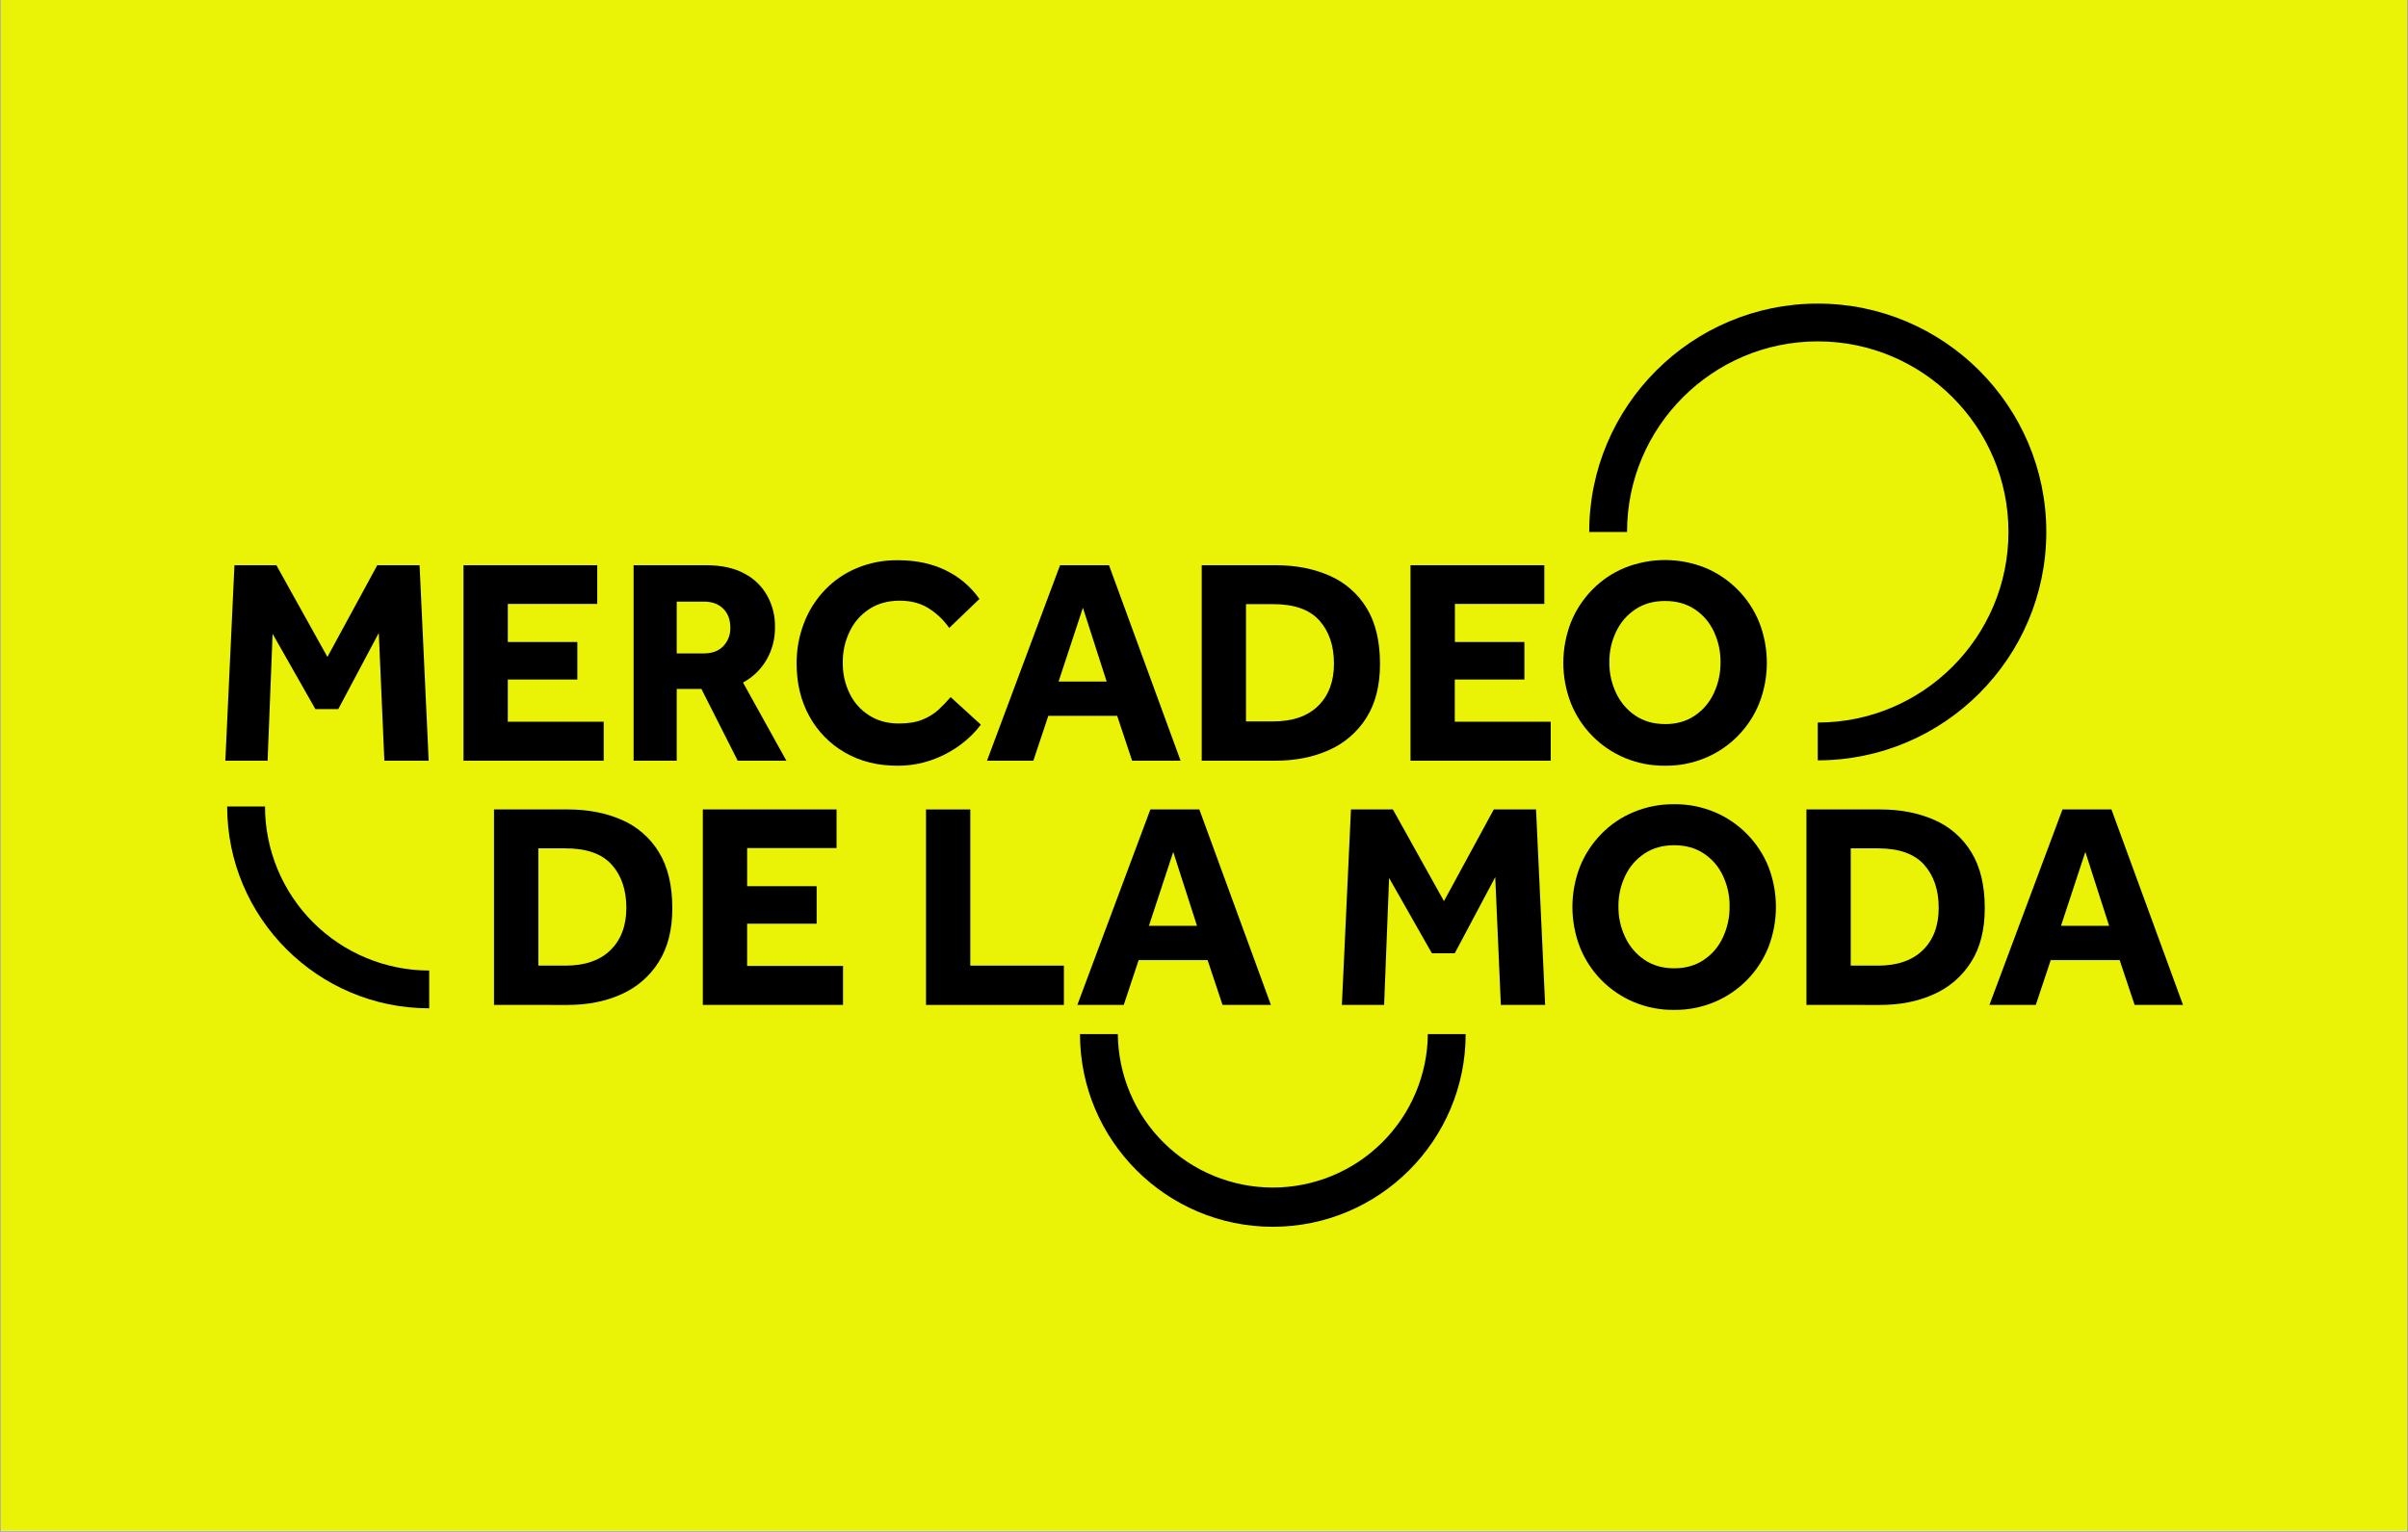
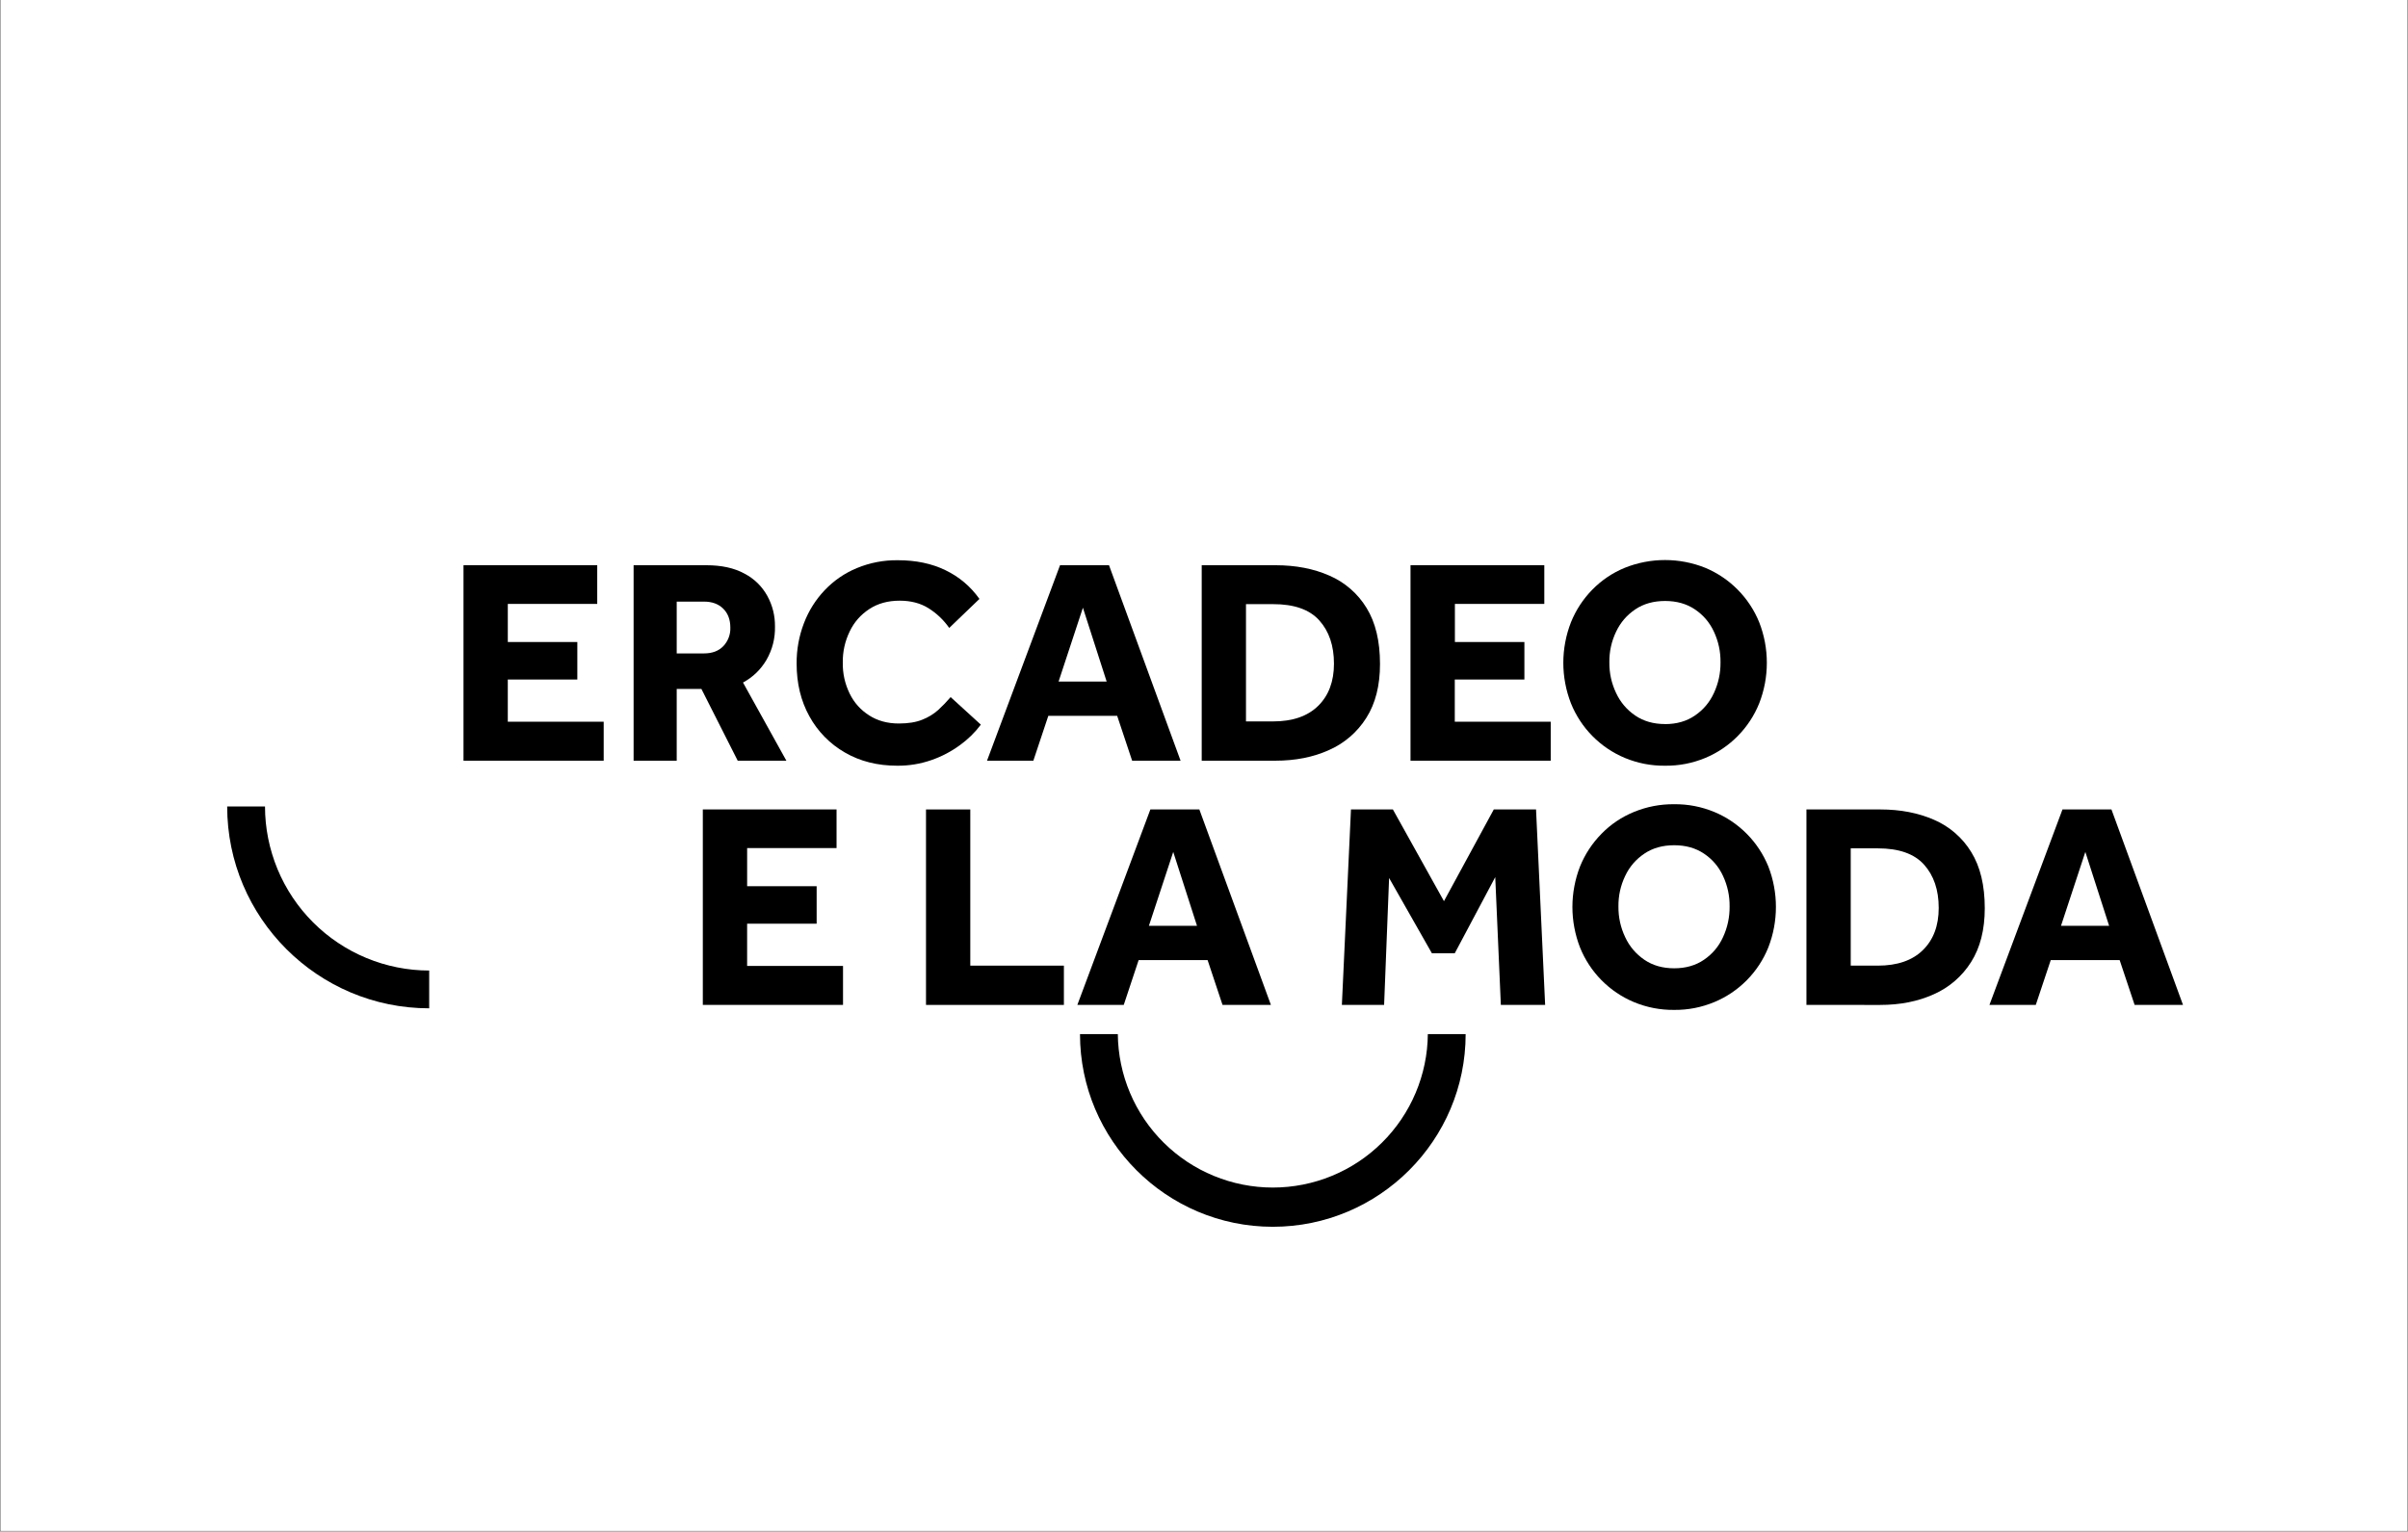
<svg xmlns="http://www.w3.org/2000/svg" width="600" viewBox="0 0 600 381.75" height="381.75" version="1.0">
  <rect x="0" y="0" width="600" height="381.75" fill="#808080" stroke="none" />
  <defs>
    <clipPath id="a">
      <path d="M 0.195 0 L 599.801 0 L 599.801 381.5 L 0.195 381.5 Z M 0.195 0" />
    </clipPath>
    <clipPath id="b">
-       <path d="M 56.082 140 L 107 140 L 107 190 L 56.082 190 Z M 56.082 140" />
-     </clipPath>
+       </clipPath>
    <clipPath id="c">
      <path d="M 269 257 L 366 257 L 366 305.766 L 269 305.766 Z M 269 257" />
    </clipPath>
    <clipPath id="d">
      <path d="M 56.082 201 L 107 201 L 107 252 L 56.082 252 Z M 56.082 201" />
    </clipPath>
    <clipPath id="e">
      <path d="M 395 75.668 L 510 75.668 L 510 190 L 395 190 Z M 395 75.668" />
    </clipPath>
  </defs>
  <g clip-path="url(#a)">
    <path fill="#FFF" d="M 0.195 0 L 599.805 0 L 599.805 388.246 L 0.195 388.246 Z M 0.195 0" />
    <path fill="#FFF" d="M 0.195 0 L 599.805 0 L 599.805 381.5 L 0.195 381.5 Z M 0.195 0" />
-     <path fill="#EAF205" d="M 0.195 0 L 599.805 0 L 599.805 381.5 L 0.195 381.5 Z M 0.195 0" />
  </g>
  <g clip-path="url(#b)">
    <path d="M 56.152 189.598 L 58.418 140.879 L 68.863 140.879 L 81.582 163.742 L 94.004 140.879 L 104.543 140.879 L 106.812 189.598 L 95.773 189.598 L 94.383 157.75 L 84.285 176.742 L 78.586 176.742 L 67.922 157.969 L 66.676 189.598 Z M 56.152 189.598" />
  </g>
  <path d="M 115.492 189.598 L 115.492 140.879 L 148.812 140.879 L 148.812 150.52 L 126.531 150.52 L 126.531 160.016 L 143.852 160.016 L 143.852 169.363 L 126.527 169.363 L 126.527 179.883 L 150.422 179.883 L 150.422 189.598 Z M 115.492 189.598" />
  <path d="M 157.875 189.598 L 157.875 140.879 L 176 140.879 C 179.801 140.879 182.965 141.574 185.5 142.969 C 187.953 144.258 189.852 146.113 191.199 148.535 C 192.496 150.914 193.129 153.457 193.102 156.168 C 193.16 159.109 192.461 161.859 191.012 164.422 C 189.582 166.867 187.625 168.766 185.133 170.117 L 195.945 189.605 L 183.82 189.605 L 174.766 171.707 L 168.617 171.707 L 168.617 189.598 Z M 168.617 162.859 L 175.414 162.859 C 177.461 162.859 179.07 162.254 180.238 161.039 C 180.824 160.418 181.266 159.707 181.57 158.91 C 181.871 158.113 182.008 157.285 181.977 156.434 C 181.977 154.438 181.379 152.855 180.188 151.688 C 178.996 150.52 177.398 149.941 175.402 149.949 L 168.617 149.949 Z M 168.617 162.859" />
  <path d="M 236.871 173.746 L 244.398 180.613 C 242.918 182.582 241.176 184.285 239.176 185.727 C 236.988 187.328 234.613 188.57 232.051 189.457 C 229.305 190.406 226.477 190.871 223.574 190.848 C 218.648 190.848 214.301 189.754 210.527 187.562 C 208.664 186.492 206.98 185.191 205.477 183.656 C 203.973 182.125 202.707 180.414 201.676 178.531 C 199.555 174.707 198.496 170.336 198.496 165.418 C 198.469 161.934 199.078 158.559 200.324 155.305 C 201.504 152.219 203.23 149.48 205.504 147.082 C 207.777 144.699 210.43 142.875 213.469 141.605 C 216.758 140.246 220.18 139.586 223.734 139.633 C 228.219 139.633 232.164 140.461 235.574 142.117 C 239.012 143.777 241.836 146.164 244.047 149.277 L 236.52 156.508 C 235.121 154.516 233.395 152.871 231.332 151.578 C 229.336 150.336 226.945 149.715 224.172 149.715 C 221.246 149.715 218.727 150.41 216.605 151.801 C 214.453 153.211 212.82 155.07 211.711 157.391 C 210.535 159.836 209.961 162.418 209.996 165.133 C 209.949 167.852 210.523 170.434 211.711 172.875 C 212.824 175.148 214.449 176.961 216.586 178.32 C 218.676 179.656 221.133 180.328 223.965 180.328 C 226.305 180.328 228.254 180.012 229.812 179.375 C 231.285 178.801 232.613 177.992 233.793 176.941 C 234.883 175.934 235.906 174.871 236.871 173.746 Z M 236.871 173.746" />
  <path d="M 245.934 189.598 L 264.129 140.879 L 276.332 140.879 L 294.164 189.598 L 282.094 189.598 L 278.367 178.422 L 261.207 178.422 L 257.48 189.598 Z M 263.766 169.875 L 275.746 169.875 L 269.828 151.469 Z M 263.766 169.875" />
  <path d="M 299.43 189.598 L 299.43 140.879 L 317.84 140.879 C 322.859 140.879 327.332 141.742 331.25 143.473 C 333.172 144.301 334.918 145.402 336.496 146.773 C 338.074 148.145 339.41 149.723 340.496 151.508 C 342.738 155.137 343.855 159.801 343.855 165.496 C 343.855 170.855 342.727 175.324 340.461 178.898 C 339.348 180.672 338 182.238 336.422 183.609 C 334.84 184.977 333.094 186.086 331.18 186.93 C 327.262 188.711 322.793 189.598 317.77 189.598 Z M 310.461 179.809 L 317.184 179.809 C 322.059 179.809 325.809 178.52 328.438 175.938 C 331.066 173.359 332.383 169.852 332.383 165.418 C 332.383 160.938 331.164 157.344 328.73 154.633 C 326.297 151.918 322.445 150.566 317.184 150.578 L 310.461 150.578 Z M 310.461 179.809" />
  <path d="M 351.457 189.598 L 351.457 140.879 L 384.793 140.879 L 384.793 150.52 L 362.516 150.52 L 362.516 160.016 L 379.832 160.016 L 379.832 169.363 L 362.488 169.363 L 362.488 179.883 L 386.391 179.883 L 386.391 189.598 Z M 351.457 189.598" />
  <path d="M 414.887 190.848 C 411.418 190.883 408.082 190.238 404.875 188.914 C 403.359 188.281 401.918 187.504 400.559 186.586 C 399.195 185.668 397.938 184.621 396.785 183.453 C 395.629 182.285 394.602 181.012 393.699 179.637 C 392.801 178.266 392.043 176.816 391.43 175.293 C 390.805 173.684 390.328 172.031 390.012 170.332 C 389.691 168.637 389.531 166.926 389.531 165.199 C 389.531 163.473 389.691 161.762 390.012 160.066 C 390.328 158.367 390.805 156.715 391.43 155.109 C 392.672 152.043 394.449 149.328 396.762 146.961 C 399.086 144.598 401.777 142.781 404.84 141.52 C 406.434 140.879 408.074 140.398 409.762 140.074 C 411.449 139.746 413.152 139.586 414.871 139.586 C 416.59 139.586 418.289 139.746 419.977 140.074 C 421.664 140.398 423.305 140.879 424.898 141.52 C 426.414 142.152 427.852 142.93 429.211 143.844 C 430.57 144.762 431.828 145.805 432.98 146.969 C 434.137 148.137 435.164 149.406 436.066 150.773 C 436.969 152.145 437.73 153.59 438.344 155.109 C 438.973 156.715 439.445 158.367 439.766 160.066 C 440.082 161.762 440.242 163.473 440.242 165.199 C 440.242 166.926 440.082 168.637 439.766 170.332 C 439.445 172.031 438.973 173.684 438.344 175.293 C 437.734 176.816 436.977 178.266 436.074 179.637 C 435.172 181.012 434.145 182.285 432.992 183.453 C 431.84 184.621 430.578 185.668 429.219 186.586 C 427.855 187.504 426.418 188.281 424.898 188.914 C 421.695 190.238 418.355 190.883 414.887 190.848 Z M 414.887 180.477 C 417.762 180.477 420.234 179.77 422.305 178.355 C 424.41 176.922 425.996 175.047 427.055 172.734 C 428.176 170.305 428.727 167.754 428.699 165.078 C 428.73 162.41 428.184 159.863 427.055 157.441 C 425.992 155.145 424.41 153.289 422.305 151.875 C 420.234 150.484 417.762 149.789 414.887 149.789 C 412.016 149.789 409.543 150.484 407.469 151.875 C 405.363 153.293 403.766 155.148 402.684 157.441 C 401.531 159.859 400.973 162.402 401.004 165.078 C 400.977 167.758 401.535 170.309 402.684 172.734 C 403.766 175.043 405.359 176.918 407.469 178.355 C 409.543 179.762 412.016 180.465 414.887 180.465 Z M 414.887 180.477" />
-   <path d="M 123.094 250.469 L 123.094 201.75 L 141.508 201.75 C 146.523 201.75 150.992 202.617 154.918 204.344 C 156.836 205.172 158.586 206.273 160.164 207.645 C 161.742 209.016 163.074 210.594 164.164 212.379 C 166.398 216.004 167.52 220.668 167.523 226.367 C 167.523 231.723 166.391 236.188 164.125 239.77 C 163.012 241.539 161.668 243.109 160.086 244.48 C 158.504 245.848 156.758 246.957 154.844 247.805 C 150.922 249.586 146.453 250.477 141.434 250.473 Z M 134.137 240.68 L 140.859 240.68 C 145.734 240.68 149.484 239.391 152.113 236.809 C 154.742 234.227 156.062 230.719 156.07 226.293 C 156.07 221.809 154.852 218.215 152.414 215.504 C 149.977 212.793 146.129 211.441 140.867 211.445 L 134.137 211.445 Z M 134.137 240.68" />
  <path d="M 175.121 250.469 L 175.121 201.75 L 208.445 201.75 L 208.445 211.379 L 186.164 211.379 L 186.164 220.875 L 203.484 220.875 L 203.484 230.227 L 186.16 230.227 L 186.16 240.746 L 210.055 240.746 L 210.055 250.461 Z M 175.121 250.469" />
  <path d="M 230.734 250.469 L 230.734 201.75 L 241.766 201.75 L 241.766 240.68 L 265.09 240.68 L 265.09 250.469 Z M 230.734 250.469" />
  <path d="M 268.441 250.469 L 286.637 201.75 L 298.84 201.75 L 316.672 250.469 L 304.617 250.469 L 300.895 239.293 L 283.715 239.293 L 280.004 250.469 Z M 286.273 230.746 L 298.254 230.746 L 292.336 212.336 Z M 286.273 230.746" />
  <path d="M 334.355 250.469 L 336.621 201.75 L 347.066 201.75 L 359.789 224.605 L 372.211 201.742 L 382.734 201.742 L 385 250.457 L 373.965 250.457 L 372.57 218.613 L 362.477 237.602 L 356.789 237.602 L 346.121 218.832 L 344.879 250.457 Z M 334.355 250.469" />
  <path d="M 417.152 251.711 C 413.684 251.746 410.348 251.098 407.141 249.773 C 405.625 249.141 404.184 248.363 402.824 247.445 C 401.461 246.527 400.203 245.48 399.047 244.312 C 397.895 243.145 396.863 241.871 395.965 240.496 C 395.062 239.125 394.305 237.676 393.691 236.148 C 393.066 234.543 392.594 232.887 392.277 231.191 C 391.957 229.496 391.797 227.785 391.797 226.059 C 391.797 224.332 391.957 222.621 392.277 220.926 C 392.594 219.227 393.066 217.574 393.691 215.965 C 394.938 212.902 396.715 210.188 399.031 207.824 C 401.348 205.457 404.039 203.645 407.102 202.383 C 410.32 201.059 413.672 200.414 417.152 200.445 C 420.621 200.41 423.957 201.059 427.164 202.383 C 428.676 203.012 430.113 203.789 431.473 204.703 C 432.832 205.621 434.09 206.66 435.242 207.824 C 436.398 208.988 437.426 210.254 438.328 211.625 C 439.234 212.992 439.992 214.434 440.613 215.953 C 441.238 217.562 441.711 219.215 442.027 220.91 C 442.348 222.605 442.504 224.316 442.504 226.043 C 442.504 227.77 442.348 229.48 442.027 231.18 C 441.711 232.875 441.238 234.527 440.613 236.137 C 440 237.66 439.242 239.109 438.34 240.484 C 437.441 241.859 436.41 243.129 435.258 244.301 C 434.102 245.469 432.844 246.512 431.48 247.434 C 430.121 248.352 428.68 249.125 427.164 249.758 C 423.957 251.09 420.621 251.742 417.152 251.711 Z M 417.152 241.34 C 420.027 241.34 422.5 240.633 424.57 239.219 C 426.676 237.785 428.258 235.91 429.316 233.594 C 430.441 231.168 430.988 228.613 430.965 225.941 C 430.996 223.27 430.445 220.727 429.316 218.305 C 428.254 216.012 426.672 214.16 424.57 212.754 C 422.496 211.363 420.023 210.668 417.152 210.668 C 414.277 210.668 411.805 211.363 409.734 212.754 C 407.629 214.164 406.035 216.016 404.949 218.305 C 403.797 220.719 403.234 223.266 403.266 225.941 C 403.242 228.621 403.801 231.172 404.949 233.594 C 406.031 235.906 407.629 237.781 409.734 239.219 C 411.805 240.633 414.273 241.34 417.152 241.34 Z M 417.152 241.34" />
  <path d="M 450.109 250.469 L 450.109 201.75 L 468.523 201.75 C 473.543 201.75 478.012 202.617 481.934 204.344 C 483.855 205.172 485.602 206.273 487.18 207.645 C 488.758 209.016 490.09 210.594 491.18 212.379 C 493.422 216.004 494.543 220.668 494.543 226.367 C 494.543 231.723 493.41 236.188 491.145 239.77 C 490.031 241.539 488.688 243.109 487.105 244.48 C 485.523 245.848 483.773 246.957 481.863 247.805 C 477.941 249.586 473.469 250.477 468.453 250.473 Z M 461.145 240.68 L 467.867 240.68 C 472.742 240.68 476.492 239.391 479.121 236.809 C 481.754 234.227 483.066 230.719 483.066 226.293 C 483.066 221.809 481.848 218.215 479.414 215.504 C 476.98 212.793 473.133 211.441 467.867 211.445 L 461.145 211.445 Z M 461.145 240.68" />
  <path d="M 495.707 250.469 L 513.906 201.75 L 526.109 201.75 L 543.938 250.469 L 531.883 250.469 L 528.152 239.293 L 510.984 239.293 L 507.254 250.469 Z M 513.539 230.746 L 525.527 230.746 L 519.605 212.336 Z M 513.539 230.746" />
  <g clip-path="url(#c)">
    <path d="M 317.145 305.766 C 290.652 305.766 269.102 284.223 269.102 257.746 L 278.527 257.746 C 278.539 259.004 278.609 260.254 278.746 261.504 C 278.879 262.754 279.074 263.996 279.332 265.227 C 279.586 266.457 279.902 267.672 280.273 268.871 C 280.648 270.07 281.082 271.25 281.57 272.406 C 282.059 273.566 282.605 274.695 283.203 275.801 C 283.805 276.906 284.457 277.977 285.16 279.02 C 285.867 280.059 286.621 281.062 287.422 282.031 C 288.227 283 289.074 283.926 289.969 284.809 C 290.859 285.691 291.797 286.531 292.77 287.324 C 293.746 288.117 294.758 288.863 295.805 289.559 C 296.852 290.25 297.934 290.895 299.043 291.484 C 300.152 292.07 301.289 292.605 302.453 293.082 C 303.617 293.562 304.801 293.98 306.004 294.344 C 307.207 294.707 308.426 295.012 309.66 295.254 C 310.895 295.5 312.137 295.68 313.387 295.805 C 314.637 295.926 315.891 295.988 317.148 295.988 C 318.406 295.988 319.66 295.926 320.914 295.805 C 322.164 295.68 323.406 295.5 324.641 295.254 C 325.875 295.012 327.094 294.707 328.297 294.344 C 329.5 293.98 330.684 293.562 331.848 293.082 C 333.008 292.605 334.145 292.07 335.258 291.484 C 336.367 290.895 337.445 290.25 338.496 289.559 C 339.543 288.863 340.555 288.117 341.531 287.324 C 342.504 286.531 343.438 285.691 344.332 284.809 C 345.227 283.926 346.074 283 346.875 282.031 C 347.68 281.062 348.434 280.059 349.137 279.02 C 349.844 277.977 350.496 276.906 351.094 275.801 C 351.695 274.695 352.238 273.566 352.73 272.406 C 353.219 271.25 353.652 270.07 354.023 268.871 C 354.398 267.672 354.715 266.457 354.969 265.227 C 355.227 263.996 355.422 262.754 355.555 261.504 C 355.688 260.254 355.762 259.004 355.773 257.746 L 365.195 257.746 C 365.195 284.223 343.641 305.766 317.145 305.766 Z M 317.145 305.766" />
  </g>
  <g clip-path="url(#d)">
    <path d="M 106.941 251.316 C 79.188 251.316 56.605 228.75 56.605 201.008 L 66.031 201.008 C 66.031 202.348 66.098 203.68 66.23 205.016 C 66.363 206.348 66.562 207.668 66.824 208.98 C 67.086 210.293 67.414 211.59 67.805 212.871 C 68.191 214.152 68.645 215.41 69.156 216.648 C 69.672 217.887 70.242 219.094 70.875 220.273 C 71.508 221.453 72.195 222.602 72.941 223.715 C 73.684 224.828 74.48 225.902 75.332 226.938 C 76.184 227.973 77.082 228.961 78.027 229.91 C 78.977 230.855 79.965 231.754 81 232.602 C 82.035 233.453 83.109 234.25 84.227 234.992 C 85.34 235.738 86.484 236.426 87.668 237.059 C 88.848 237.688 90.059 238.262 91.293 238.773 C 92.531 239.285 93.789 239.738 95.074 240.129 C 96.355 240.516 97.652 240.844 98.965 241.105 C 100.277 241.367 101.602 241.566 102.934 241.699 C 104.266 241.828 105.605 241.898 106.941 241.898 Z M 106.941 251.316" />
  </g>
  <g clip-path="url(#e)">
-     <path d="M 452.93 189.508 L 452.93 180.086 C 479.133 180.086 500.449 158.777 500.449 132.586 C 500.449 106.398 479.141 85.086 452.93 85.086 C 426.719 85.086 405.406 106.395 405.406 132.586 L 395.984 132.586 C 395.984 101.203 421.531 75.668 452.93 75.668 C 484.328 75.668 509.875 101.203 509.875 132.586 C 509.875 163.973 484.328 189.508 452.93 189.508 Z M 452.93 189.508" />
-   </g>
+     </g>
</svg>